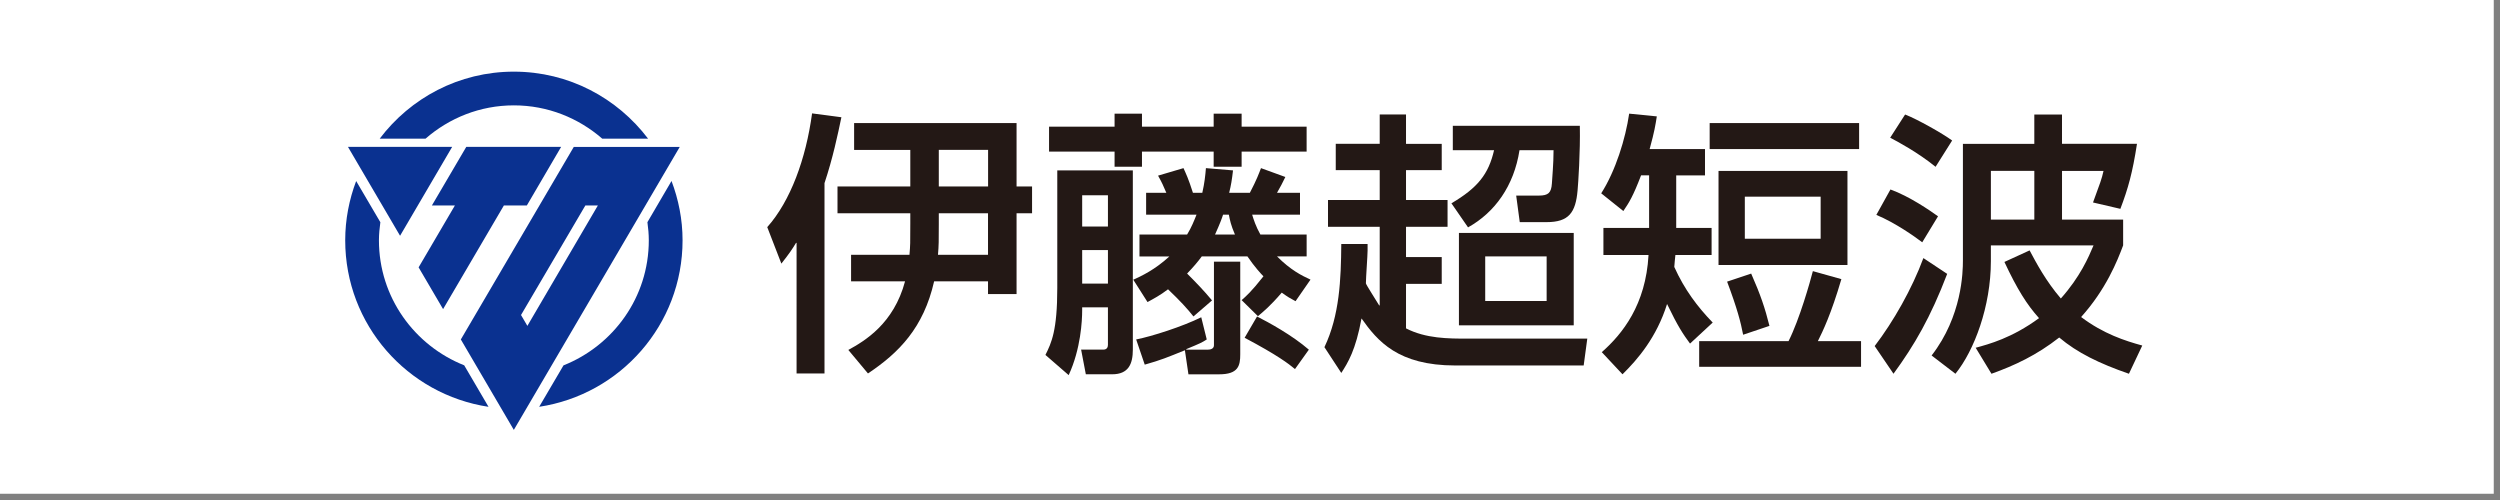
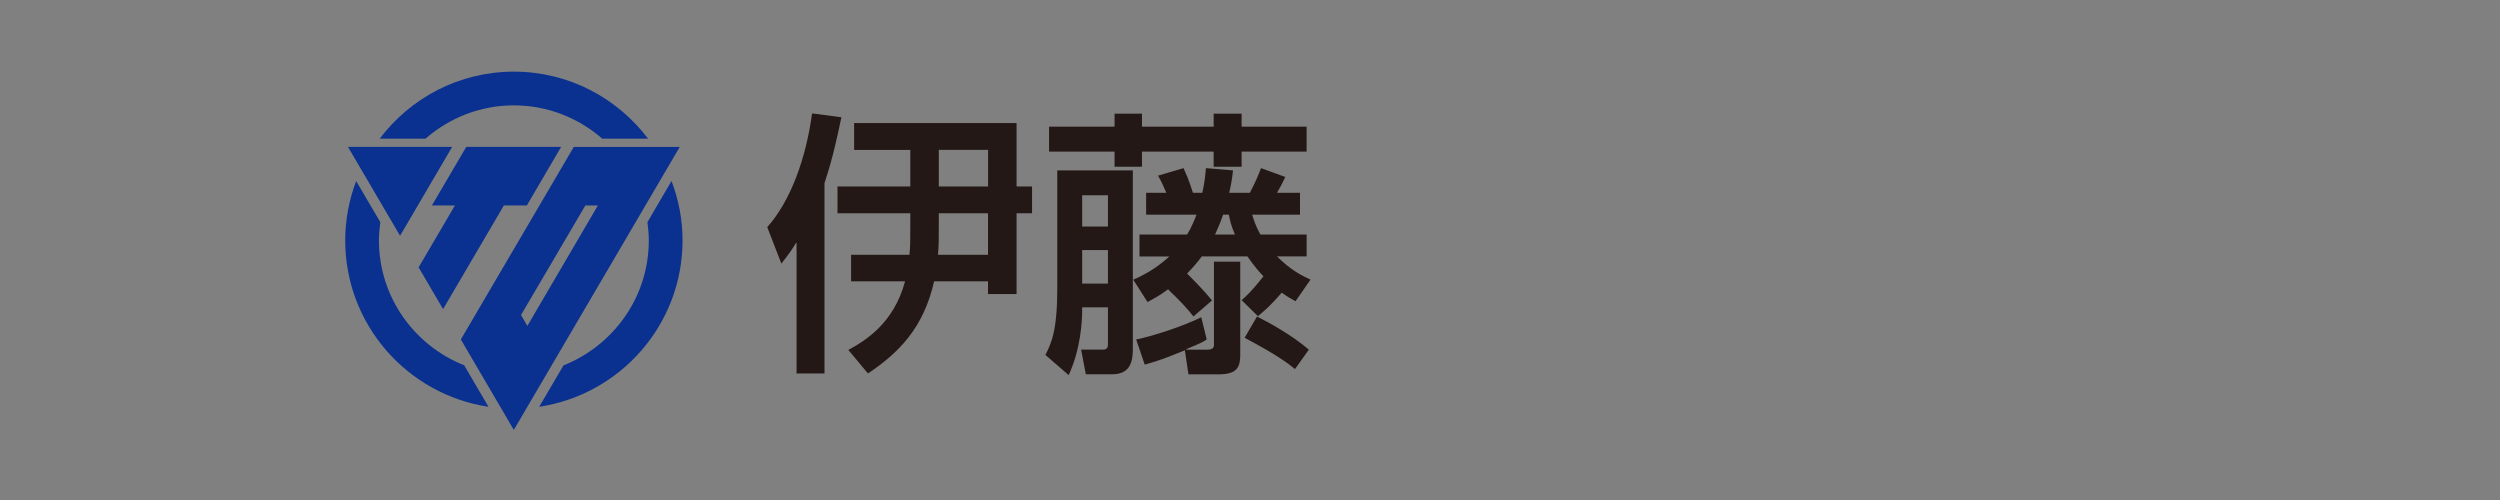
<svg xmlns="http://www.w3.org/2000/svg" version="1.1" id="レイヤー_1" x="0px" y="0px" width="200px" height="40px" viewBox="0 0 200 40" enable-background="new 0 0 200 40" xml:space="preserve">
  <rect x="0" y="0" width="200" height="40" fill="#808080" stroke="none" />
-   <rect x="-0.5" y="-0.5" fill="#FFFFFF" width="200" height="40" />
  <path fill="#231815" d="M75.038,20.385c0.066-0.758,0.066-1.132,0.066-2.438v-0.886h3.937v3.324H75.038z M79.041,22.508v1.018h2.284  v-6.464h1.24v-2.146h-1.24V9.843H68.329v2.149h4.495v2.923H67v2.146h5.824v0.82c0,1.637,0,1.703-0.066,2.503h-4.672v2.123h4.318  c-0.906,3.386-3.209,4.761-4.538,5.488l1.571,1.881c2.48-1.657,4.449-3.652,5.293-7.369H79.041z M75.104,11.992h3.943v2.923h-3.943  V11.992z M63.726,29.877h2.234V14.65c0.666-1.995,1.066-3.898,1.352-5.27l-2.346-0.309c-0.489,3.629-1.726,7.015-3.586,9.099  l1.129,2.919c0.662-0.839,0.866-1.151,1.174-1.66h0.043V29.877z" />
  <path fill="#231815" d="M88.635,18.125h-2.061v-2.503h2.061V18.125z M95.722,17.173c-0.177,0.443-0.4,1.017-0.754,1.591h-3.81v1.751  h2.392c-1.151,1.061-2.237,1.572-2.923,1.881v-8.764h-6.044v9.406c0,3.409-0.463,4.384-0.948,5.357l1.86,1.615  c0.971-2.1,1.079-4.361,1.079-5.178v-0.246h2.061v2.988c0,0.154-0.042,0.397-0.374,0.397h-1.771l0.377,1.972h2.104  c1.306,0,1.657-0.82,1.657-1.972v-5.577h0.046l1.128,1.771c0.486-0.266,0.998-0.531,1.641-1.021  c0.975,0.932,1.526,1.528,2.034,2.172l1.486-1.282c-0.623-0.758-1.309-1.464-1.994-2.149c0.531-0.552,0.865-0.952,1.174-1.372h3.652  c0.574,0.84,1.086,1.395,1.282,1.592c-0.994,1.264-1.395,1.595-1.745,1.906l1.303,1.283c0.4-0.335,0.954-0.774,1.906-1.884  c0.463,0.335,0.683,0.466,1.103,0.687l1.197-1.727c-0.709-0.328-1.571-0.751-2.678-1.857h2.369v-1.751h-3.701  c-0.37-0.663-0.528-1.171-0.659-1.591H104v-1.749h-1.838c0.332-0.597,0.378-0.663,0.666-1.263l-1.948-0.708  c-0.181,0.466-0.335,0.909-0.89,1.972h-1.656c0.154-0.62,0.22-1.04,0.308-1.791l-2.168-0.181c-0.046,0.574-0.112,1.198-0.289,1.972  h-0.751c-0.358-1.128-0.555-1.529-0.755-1.972l-2.034,0.601c0.285,0.508,0.442,0.84,0.662,1.371h-1.617v1.749H95.722z   M88.635,22.686h-2.061v-2.678h2.061V22.686z M98.308,17.173c0.092,0.462,0.157,0.82,0.488,1.591h-1.594  c0.399-0.883,0.554-1.303,0.643-1.591H98.308z M89.166,10.135h-5.242v1.991h5.242v1.214h2.192v-1.214h5.735v1.214h2.237v-1.214h5.2  v-1.991h-5.2V9.092h-2.237v1.043h-5.735V9.092h-2.192V10.135z M95.075,29.945h2.461c1.525,0,1.684-0.686,1.684-1.594v-7.416h-2.104  v6.684c0,0.266-0.246,0.354-0.488,0.354h-1.727v-0.042c1.129-0.467,1.26-0.531,1.638-0.775L96.1,25.382  c-1.486,0.735-3.944,1.528-5.207,1.774l0.686,2.016c1.332-0.378,1.795-0.578,3.212-1.152L95.075,29.945z M99.57,27.022  c2.635,1.395,3.521,2.08,4.029,2.503l1.109-1.552c-1.353-1.171-3.232-2.191-4.145-2.654L99.57,27.022z" />
-   <path fill="#231815" d="M123.731,24.079h-4.914v-3.566h4.914V24.079z M109.407,19.519h-2.104c-0.022,2.831-0.135,5.712-1.349,8.255  l1.349,2.061c0.531-0.82,1.151-1.814,1.618-4.36c1.282,1.814,2.92,3.763,7.503,3.763h10.27l0.289-2.148h-9.561  c-1.553,0-3.344,0-4.941-0.82v-3.56h2.857v-2.146h-2.857v-2.418h3.323v-2.146h-3.323v-2.389h2.857v-2.103h-2.857V9.157h-2.104v2.349  h-3.517v2.103h3.517v2.389h-4.137v2.146h4.137v6.29h-0.042c-0.175-0.312-1.063-1.664-1.063-1.771c0-0.42,0.135-2.234,0.135-2.612  V19.519z M116.225,10.066v1.949h3.301c-0.442,1.922-1.309,3.009-3.412,4.249l1.329,1.926c2.146-1.194,3.675-3.32,4.117-6.175h2.724  c0,1.151-0.111,2.188-0.132,2.658c-0.049,0.751-0.288,0.974-1.043,0.974h-1.814l0.285,2.123h2.152c1.769,0,2.32-0.755,2.475-2.543  c0.049-0.531,0.223-3.058,0.18-5.161H116.225z M116.714,26.028h9.184v-7.396h-9.184V26.028z" />
-   <path fill="#231815" d="M145.652,19.099h-6.066v-3.363h6.066V19.099z M137.482,21.201h10.315v-7.526h-10.315V21.201z   M137.017,25.805c-1.217-1.26-2.257-2.635-3.074-4.449c0.02-0.308,0.062-0.708,0.089-0.954h2.896v-2.166h-2.831V14.03h2.303v-2.104  h-4.429c0.4-1.463,0.462-1.906,0.574-2.615l-2.212-0.22c-0.288,1.995-1.086,4.58-2.237,6.375l1.771,1.417  c0.466-0.686,0.774-1.171,1.418-2.854h0.643v4.206h-3.655v2.166h3.609c-0.22,3.986-2.083,6.31-3.74,7.772l1.657,1.771  c1.197-1.174,2.727-2.943,3.566-5.623c0.862,1.791,1.282,2.414,1.837,3.166L137.017,25.805z M145.029,21.691  c-0.217,0.84-1.061,3.848-1.946,5.6h-7.149v2.055h12.95v-2.055h-3.455c0.4-0.801,1.063-2.172,1.881-4.961L145.029,21.691z   M136.773,11.926h11.956v-2.08h-11.956V11.926z M138.168,22.531c0.82,2.188,1.086,3.23,1.283,4.248l2.104-0.709  c-0.352-1.414-0.709-2.48-1.461-4.183L138.168,22.531z" />
-   <path fill="#231815" d="M162.746,17.57h-3.475v-3.898h3.475V17.57z M169.853,17.57h-4.892v-3.895h3.32  c-0.154,0.686-0.243,0.886-0.84,2.523l2.188,0.509c0.623-1.637,0.975-2.9,1.329-5.201h-5.998V9.161h-2.215v2.346h-5.712v9.337  c0,0.909-0.065,4.453-2.504,7.596l1.906,1.461c1.506-1.857,2.835-5.398,2.835-9.01v-1.26h8.213c-0.4,0.952-1.063,2.503-2.615,4.249  c-1.214-1.417-1.969-2.854-2.5-3.848l-2.015,0.924c1.017,2.173,1.795,3.413,2.77,4.496c-2.173,1.594-4.01,2.08-5.069,2.369  l1.263,2.08c1.857-0.664,3.606-1.48,5.421-2.9c1.439,1.217,3.208,2.08,5.577,2.9l1.066-2.258c-1.375-0.377-3.101-0.932-4.892-2.28  c1.991-2.212,2.9-4.491,3.362-5.732V17.57z M151.214,11.018c0.597,0.309,2.214,1.175,3.632,2.326l1.325-2.103  c-0.751-0.555-2.789-1.706-3.763-2.08L151.214,11.018z M150.107,17.192c1.507,0.624,3.098,1.752,3.672,2.192l1.263-2.08  c-0.643-0.463-2.276-1.591-3.806-2.146L150.107,17.192z M153.871,20.647c-0.909,2.458-2.392,5.069-3.897,7.038l1.506,2.215  c1.683-2.301,2.966-4.516,4.295-7.99L153.871,20.647z" />
  <path fill="#0A3190" d="M36.172,11.752l-4.167,7.11l-4.167-7.11H36.172z M54.381,11.752L41.106,34.392l-4.239-7.235l9.036-15.404  H54.381z M47.829,16.438h-1.001l-5.147,8.763l0.509,0.869L47.829,16.438z M37.301,11.752l-2.75,4.686h1.841l-2.903,4.951l1.958,3.34  l4.863-8.291h1.837l2.743-4.686H37.301z M41.109,8.429c2.714,0,5.175,1.014,7.074,2.667h3.665  c-2.464-3.254-6.343-5.364-10.739-5.364c-4.39,0-8.277,2.11-10.735,5.364h3.665C35.933,9.443,38.399,8.429,41.109,8.429   M51.793,17.776c0.065,0.479,0.111,0.955,0.111,1.45c0,4.555-2.838,8.419-6.824,10.004l-1.946,3.314  c6.486-0.981,11.471-6.56,11.471-13.318c0-1.676-0.325-3.271-0.883-4.748L51.793,17.776z M30.315,19.227  c0-0.495,0.049-0.971,0.114-1.447l-1.936-3.297c-0.558,1.477-0.876,3.071-0.876,4.744c0,6.759,4.978,12.334,11.464,13.318  l-1.945-3.32C33.153,27.643,30.315,23.777,30.315,19.227" />
</svg>